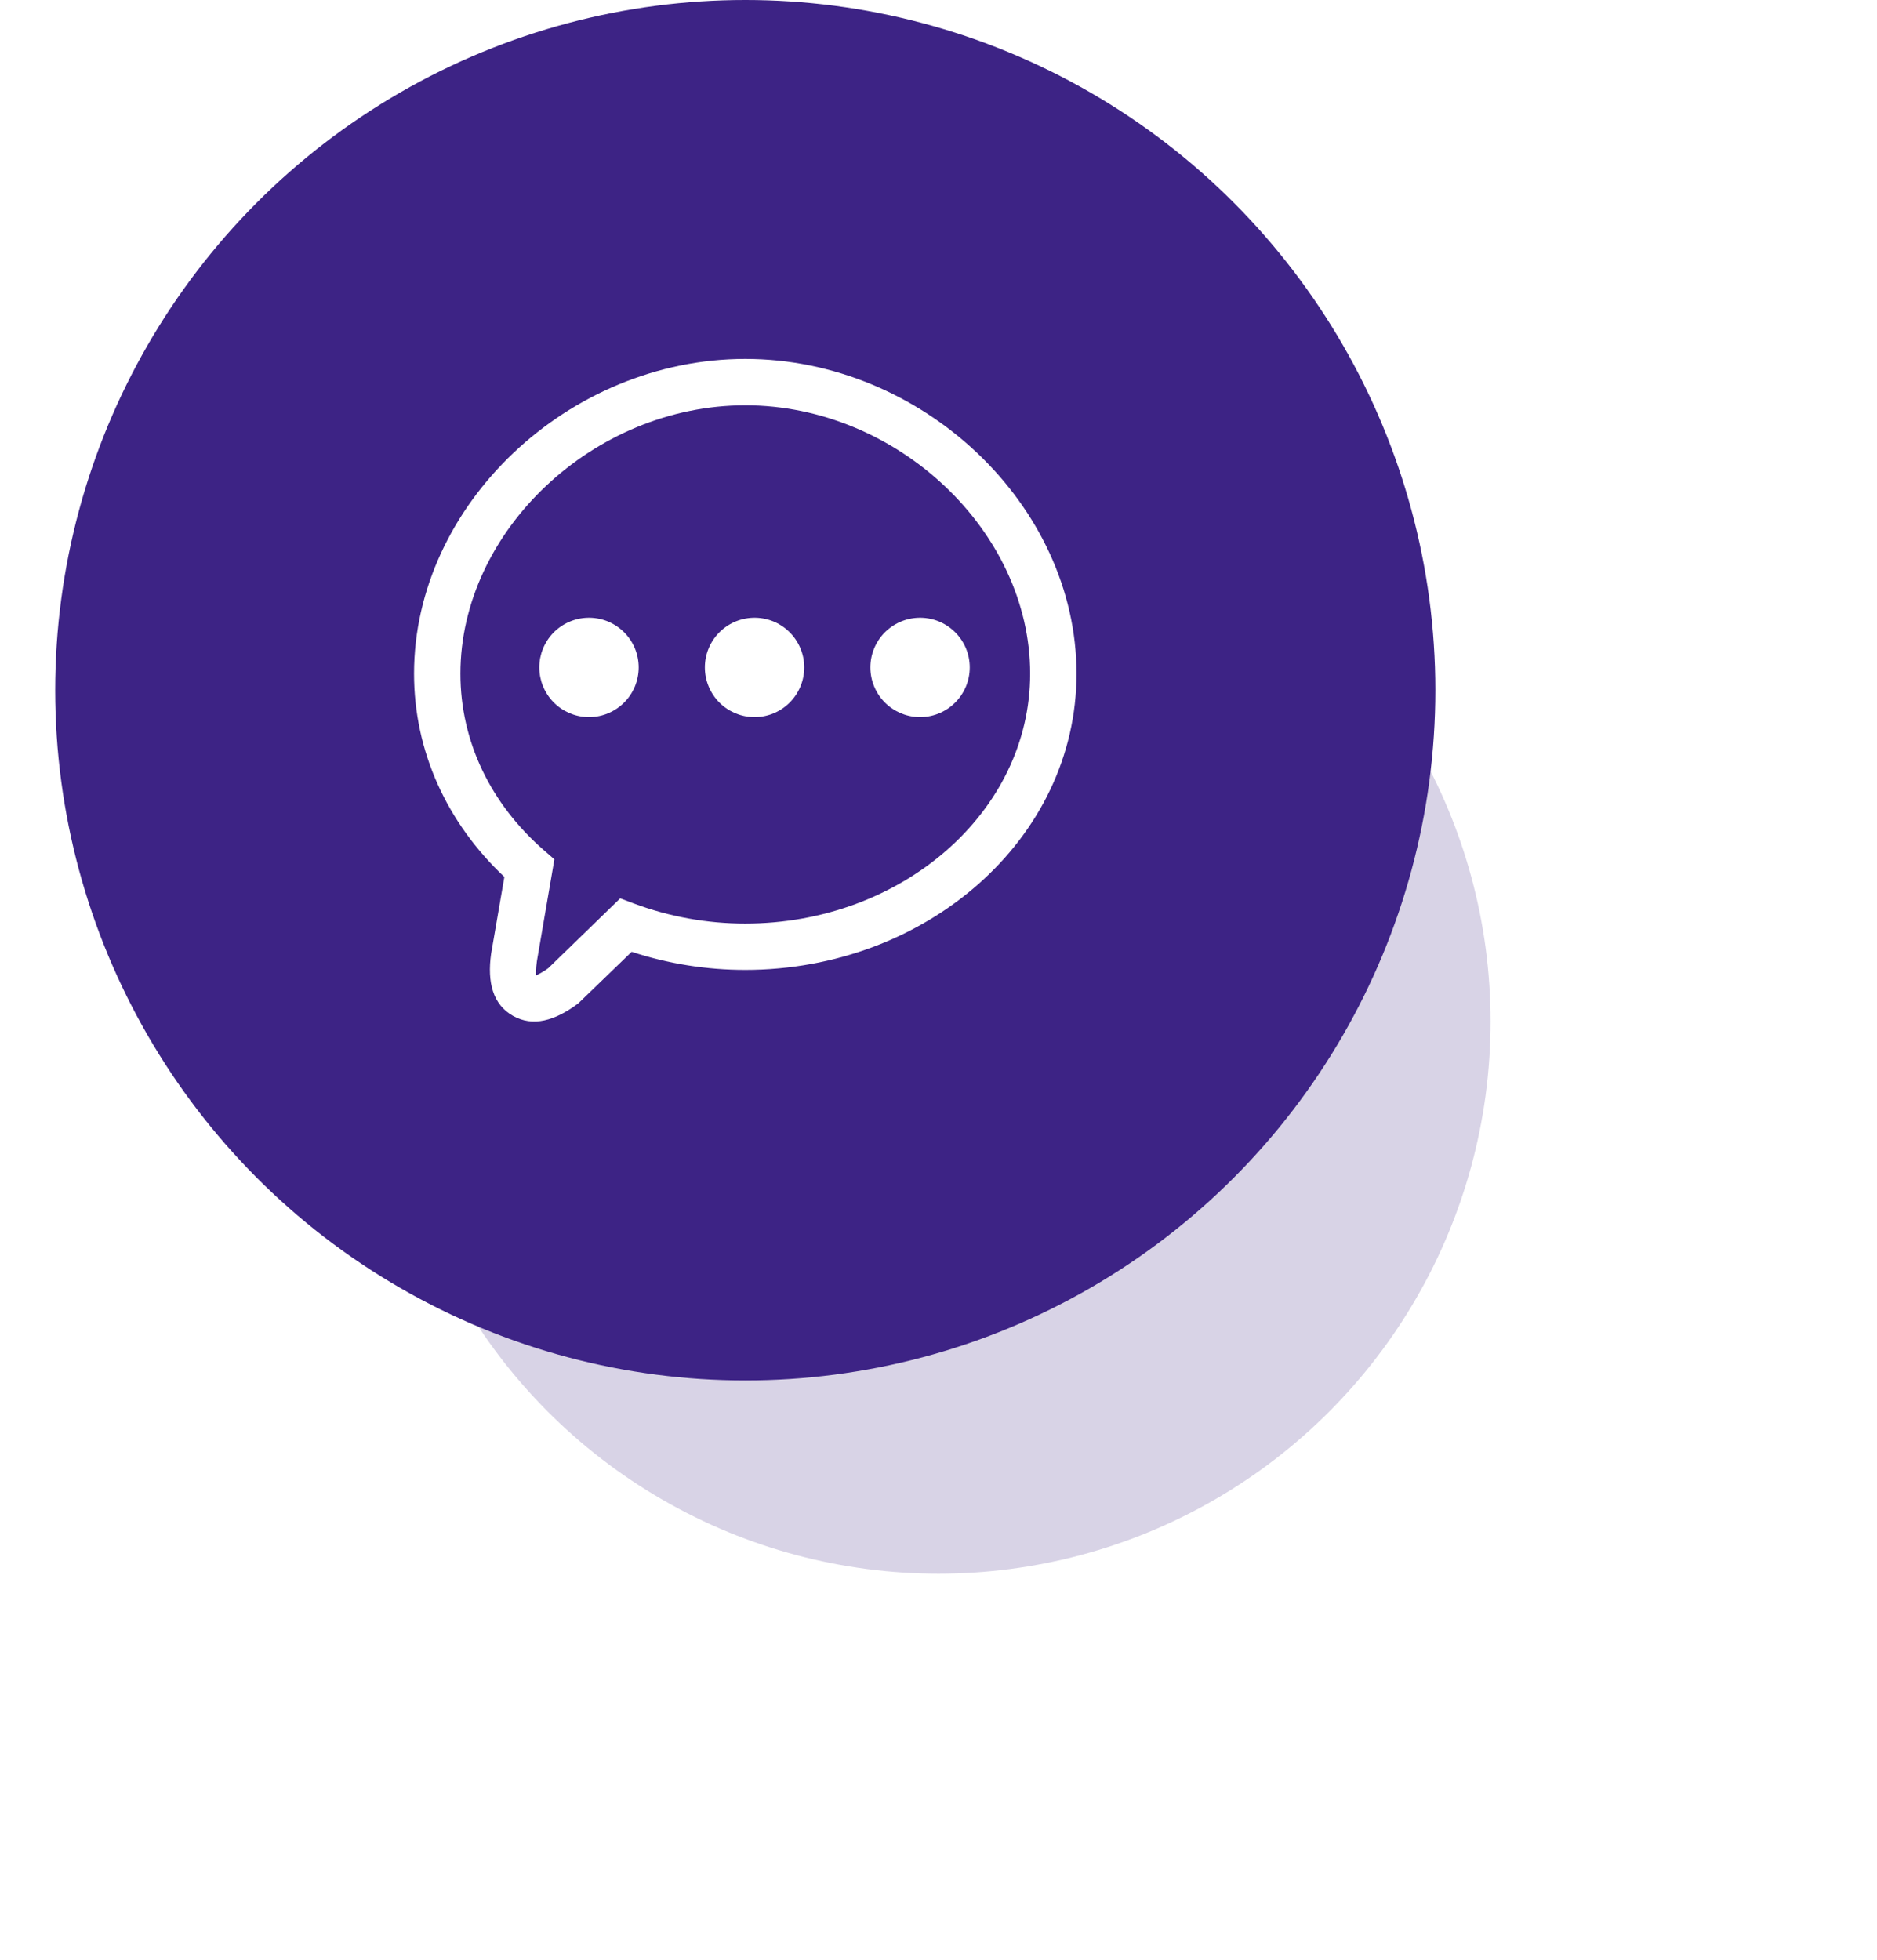
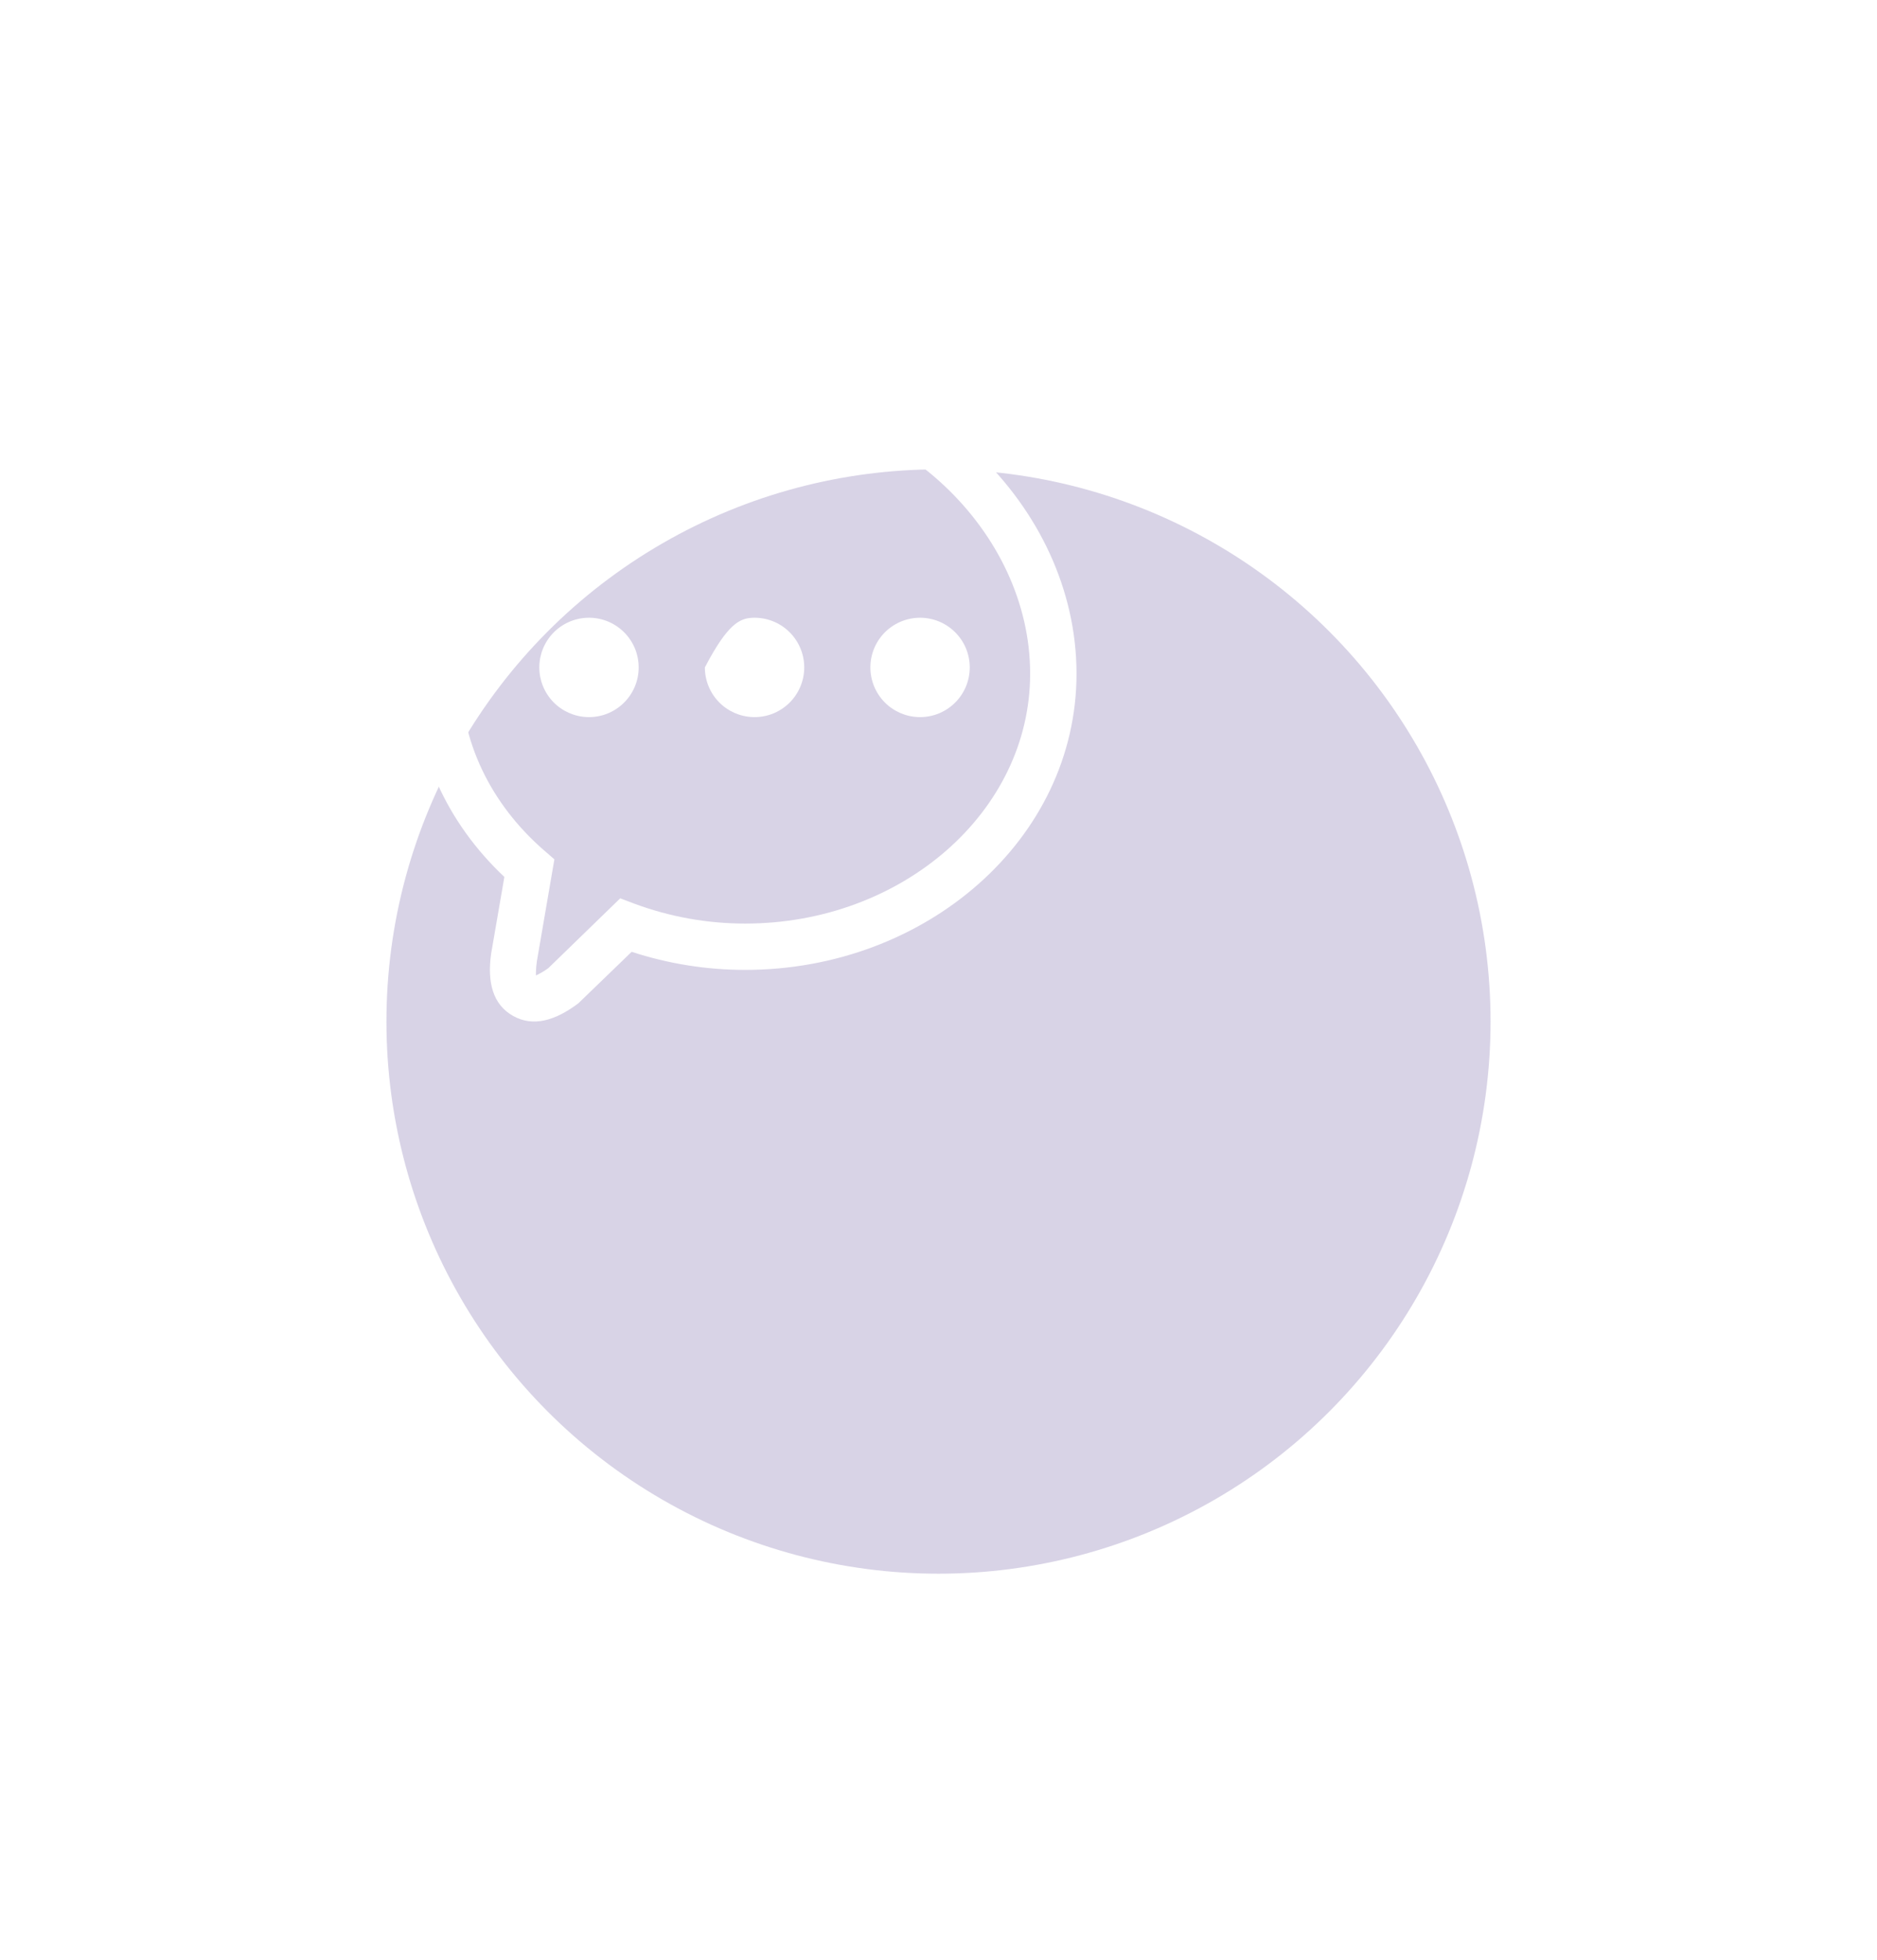
<svg xmlns="http://www.w3.org/2000/svg" width="68" height="71" viewBox="0 0 68 71" fill="none">
  <g filter="url(#filter0_f_343_1836)">
    <circle cx="34" cy="37" r="20" fill="#3D2385" fill-opacity="0.2" />
  </g>
-   <circle cx="27" cy="25" r="25" fill="#3D2385" />
-   <path d="M27 13C33.41 13 39 18.292 39 24.4C39 30.405 33.536 35.13 27 35.13C25.602 35.131 24.213 34.91 22.884 34.475C22.327 35.015 22.136 35.199 20.954 36.339C20.102 36.982 19.301 37.2 18.584 36.795C17.862 36.387 17.645 35.592 17.792 34.546L18.272 31.763C16.188 29.802 15 27.21 15 24.4C15 18.292 20.588 13 27 13ZM27 14.68C21.497 14.68 16.68 19.24 16.68 24.4C16.68 26.854 17.774 29.114 19.704 30.796L19.728 30.816L20.084 31.126L20.004 31.594L19.838 32.559L19.794 32.816L19.452 34.805C19.432 34.939 19.42 35.074 19.416 35.21V35.324C19.416 35.33 19.415 35.332 19.414 35.333C19.422 35.321 19.585 35.27 19.865 35.066L22.469 32.538L22.966 32.726C24.256 33.207 25.623 33.453 27 33.452C32.659 33.452 37.32 29.42 37.32 24.4C37.32 19.241 32.503 14.68 27 14.68ZM21.272 22.376C21.514 22.367 21.755 22.407 21.981 22.493C22.207 22.58 22.413 22.711 22.587 22.879C22.762 23.047 22.9 23.248 22.995 23.47C23.089 23.693 23.138 23.933 23.138 24.174C23.138 24.416 23.089 24.656 22.995 24.878C22.9 25.101 22.762 25.302 22.587 25.47C22.413 25.638 22.207 25.769 21.981 25.856C21.755 25.942 21.514 25.982 21.272 25.973C20.807 25.956 20.366 25.759 20.042 25.424C19.719 25.088 19.538 24.64 19.538 24.174C19.538 23.708 19.719 23.261 20.042 22.925C20.366 22.59 20.807 22.393 21.272 22.376ZM27.27 22.376C27.512 22.367 27.753 22.407 27.979 22.493C28.205 22.58 28.411 22.711 28.585 22.879C28.759 23.047 28.898 23.248 28.992 23.47C29.087 23.693 29.136 23.933 29.136 24.174C29.136 24.416 29.087 24.656 28.992 24.878C28.898 25.101 28.759 25.302 28.585 25.47C28.411 25.638 28.205 25.769 27.979 25.856C27.753 25.942 27.512 25.982 27.27 25.973C26.804 25.956 26.363 25.759 26.04 25.424C25.716 25.088 25.536 24.64 25.536 24.174C25.536 23.708 25.716 23.261 26.04 22.925C26.363 22.59 26.804 22.393 27.27 22.376ZM33.266 22.376C33.508 22.367 33.749 22.407 33.975 22.493C34.201 22.58 34.407 22.711 34.581 22.879C34.756 23.047 34.894 23.248 34.989 23.47C35.083 23.693 35.132 23.933 35.132 24.174C35.132 24.416 35.083 24.656 34.989 24.878C34.894 25.101 34.756 25.302 34.581 25.47C34.407 25.638 34.201 25.769 33.975 25.856C33.749 25.942 33.508 25.982 33.266 25.973C32.801 25.956 32.36 25.759 32.036 25.424C31.713 25.088 31.532 24.64 31.532 24.174C31.532 23.708 31.713 23.261 32.036 22.925C32.36 22.59 32.801 22.393 33.266 22.376Z" fill="white" />
+   <path d="M27 13C33.41 13 39 18.292 39 24.4C39 30.405 33.536 35.13 27 35.13C25.602 35.131 24.213 34.91 22.884 34.475C22.327 35.015 22.136 35.199 20.954 36.339C20.102 36.982 19.301 37.2 18.584 36.795C17.862 36.387 17.645 35.592 17.792 34.546L18.272 31.763C16.188 29.802 15 27.21 15 24.4C15 18.292 20.588 13 27 13ZM27 14.68C21.497 14.68 16.68 19.24 16.68 24.4C16.68 26.854 17.774 29.114 19.704 30.796L19.728 30.816L20.084 31.126L20.004 31.594L19.838 32.559L19.794 32.816L19.452 34.805C19.432 34.939 19.42 35.074 19.416 35.21V35.324C19.416 35.33 19.415 35.332 19.414 35.333C19.422 35.321 19.585 35.27 19.865 35.066L22.469 32.538L22.966 32.726C24.256 33.207 25.623 33.453 27 33.452C32.659 33.452 37.32 29.42 37.32 24.4C37.32 19.241 32.503 14.68 27 14.68ZM21.272 22.376C21.514 22.367 21.755 22.407 21.981 22.493C22.207 22.58 22.413 22.711 22.587 22.879C22.762 23.047 22.9 23.248 22.995 23.47C23.089 23.693 23.138 23.933 23.138 24.174C23.138 24.416 23.089 24.656 22.995 24.878C22.9 25.101 22.762 25.302 22.587 25.47C22.413 25.638 22.207 25.769 21.981 25.856C21.755 25.942 21.514 25.982 21.272 25.973C20.807 25.956 20.366 25.759 20.042 25.424C19.719 25.088 19.538 24.64 19.538 24.174C19.538 23.708 19.719 23.261 20.042 22.925C20.366 22.59 20.807 22.393 21.272 22.376ZM27.27 22.376C27.512 22.367 27.753 22.407 27.979 22.493C28.205 22.58 28.411 22.711 28.585 22.879C28.759 23.047 28.898 23.248 28.992 23.47C29.087 23.693 29.136 23.933 29.136 24.174C29.136 24.416 29.087 24.656 28.992 24.878C28.898 25.101 28.759 25.302 28.585 25.47C28.411 25.638 28.205 25.769 27.979 25.856C27.753 25.942 27.512 25.982 27.27 25.973C26.804 25.956 26.363 25.759 26.04 25.424C25.716 25.088 25.536 24.64 25.536 24.174C26.363 22.59 26.804 22.393 27.27 22.376ZM33.266 22.376C33.508 22.367 33.749 22.407 33.975 22.493C34.201 22.58 34.407 22.711 34.581 22.879C34.756 23.047 34.894 23.248 34.989 23.47C35.083 23.693 35.132 23.933 35.132 24.174C35.132 24.416 35.083 24.656 34.989 24.878C34.894 25.101 34.756 25.302 34.581 25.47C34.407 25.638 34.201 25.769 33.975 25.856C33.749 25.942 33.508 25.982 33.266 25.973C32.801 25.956 32.36 25.759 32.036 25.424C31.713 25.088 31.532 24.64 31.532 24.174C31.532 23.708 31.713 23.261 32.036 22.925C32.36 22.59 32.801 22.393 33.266 22.376Z" fill="white" />
  <defs>
    <filter id="filter0_f_343_1836" x="0" y="3" width="68" height="68" filterUnits="userSpaceOnUse" color-interpolation-filters="sRGB">
      <feGaussianBlur stdDeviation="7" />
    </filter>
  </defs>
</svg>